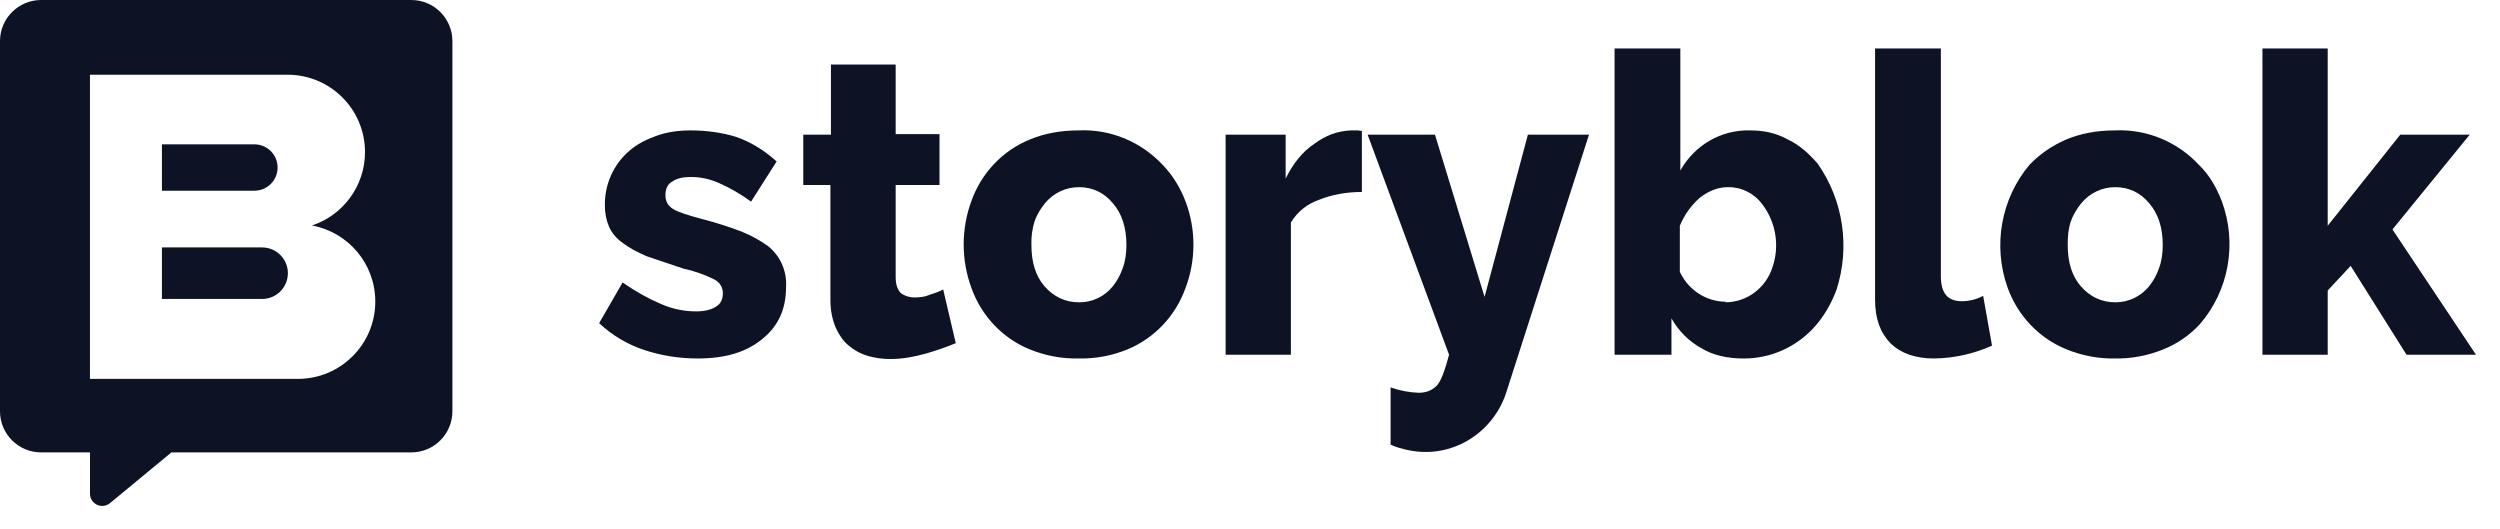
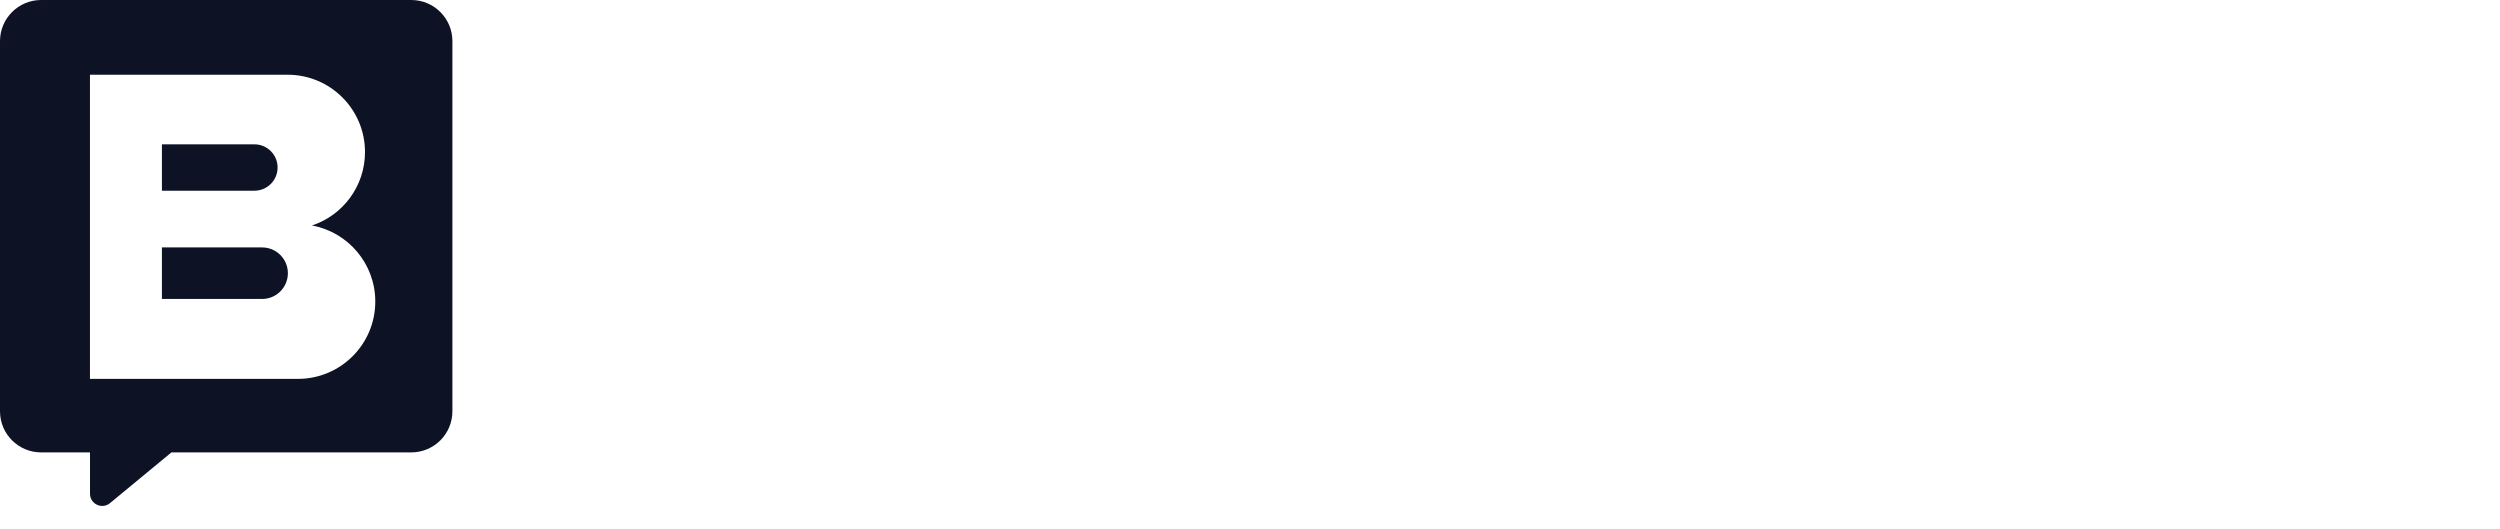
<svg xmlns="http://www.w3.org/2000/svg" width="100%" height="100%" viewBox="0 0 104 22" version="1.1" xml:space="preserve" style="fill-rule:evenodd;clip-rule:evenodd;stroke-linejoin:round;stroke-miterlimit:2;">
-   <path d="M29.029,14.913C28.269,14.913 27.53,14.802 26.792,14.557C26.099,14.326 25.462,13.947 24.924,13.443L25.901,11.75C26.444,12.129 26.965,12.419 27.487,12.641C27.986,12.864 28.486,12.953 28.964,12.953C29.311,12.953 29.593,12.886 29.789,12.753C29.984,12.641 30.071,12.441 30.071,12.196C30.071,11.973 29.963,11.75 29.702,11.617C29.294,11.416 28.864,11.267 28.421,11.171L26.9,10.659C26.488,10.481 26.162,10.303 25.901,10.102C25.641,9.924 25.445,9.679 25.337,9.434C25.218,9.153 25.159,8.849 25.163,8.543C25.15,7.666 25.526,6.831 26.184,6.271C26.488,6.004 26.879,5.804 27.313,5.648C27.747,5.492 28.225,5.425 28.725,5.425C29.398,5.425 30.028,5.514 30.614,5.692C31.201,5.893 31.765,6.227 32.308,6.717L31.244,8.387C30.824,8.079 30.372,7.817 29.897,7.608C29.485,7.43 29.116,7.363 28.725,7.363C28.442,7.363 28.182,7.407 27.986,7.541C27.769,7.652 27.682,7.853 27.682,8.12C27.682,8.387 27.791,8.565 28.008,8.699C28.225,8.833 28.66,8.966 29.246,9.122C29.79,9.263 30.327,9.434 30.853,9.635C31.287,9.813 31.635,10.013 31.917,10.214C32.451,10.617 32.746,11.273 32.699,11.951C32.699,12.864 32.373,13.577 31.7,14.111C31.049,14.646 30.18,14.913 29.029,14.913ZM39.779,14.267C39.41,14.423 38.976,14.579 38.498,14.713C38.02,14.846 37.542,14.935 37.043,14.935C36.695,14.935 36.391,14.891 36.087,14.802C35.792,14.713 35.518,14.562 35.283,14.356C35.066,14.178 34.893,13.911 34.762,13.621C34.632,13.31 34.545,12.931 34.545,12.485L34.545,7.697L33.416,7.697L33.416,5.603L34.567,5.603L34.567,2.685L37.26,2.685L37.26,5.581L39.084,5.581L39.084,7.697L37.26,7.697L37.26,11.528C37.26,11.817 37.325,12.04 37.477,12.196C37.629,12.307 37.825,12.374 38.042,12.374C38.259,12.374 38.476,12.352 38.672,12.263C38.889,12.196 39.084,12.129 39.236,12.04L39.758,14.267L39.779,14.267ZM44.861,14.913C44.17,14.926 43.484,14.797 42.841,14.535C41.711,14.076 40.826,13.144 40.409,11.973C39.982,10.81 39.982,9.528 40.409,8.365C40.826,7.194 41.711,6.262 42.841,5.804C43.428,5.559 44.101,5.425 44.861,5.425C46.183,5.361 47.467,5.889 48.38,6.873C48.792,7.296 49.096,7.808 49.313,8.365C49.758,9.532 49.758,10.828 49.313,11.995C48.894,13.152 48.019,14.073 46.903,14.535C46.254,14.8 45.56,14.929 44.861,14.913ZM42.907,10.191C42.907,10.904 43.08,11.483 43.45,11.906C43.841,12.352 44.318,12.575 44.883,12.575C45.428,12.585 45.949,12.339 46.295,11.906C46.468,11.684 46.599,11.461 46.707,11.149C46.816,10.86 46.859,10.525 46.859,10.191C46.859,9.456 46.664,8.877 46.295,8.454C45.925,8.009 45.448,7.786 44.883,7.786C44.339,7.785 43.823,8.029 43.471,8.454C43.298,8.677 43.146,8.9 43.037,9.211C42.939,9.528 42.895,9.859 42.907,10.191ZM56.654,7.986C56.003,7.986 55.395,8.098 54.852,8.32C54.374,8.486 53.967,8.816 53.701,9.256L53.701,14.757L50.986,14.757L50.986,5.603L53.483,5.603L53.483,7.43C53.787,6.806 54.178,6.316 54.678,5.982C55.156,5.625 55.655,5.447 56.198,5.425L56.48,5.425L56.654,5.447L56.654,7.986ZM57.849,16.116C58.226,16.25 58.622,16.326 59.021,16.339C59.347,16.339 59.608,16.227 59.803,16.005C59.977,15.782 60.129,15.336 60.281,14.757L56.893,5.603L59.695,5.603L61.758,12.352L63.56,5.603L66.102,5.603L62.692,16.227C62.157,18.032 60.364,19.116 58.565,18.722C58.348,18.677 58.088,18.61 57.849,18.499L57.849,16.116ZM72.53,14.913C71.857,14.913 71.249,14.78 70.749,14.468C70.242,14.182 69.821,13.758 69.533,13.243L69.533,14.757L67.166,14.757L67.166,2.017L69.902,2.017L69.902,7.095C70.496,6.029 71.616,5.387 72.812,5.425C73.377,5.425 73.898,5.536 74.376,5.804C74.854,6.026 75.245,6.383 75.614,6.806C76.683,8.327 76.974,10.283 76.396,12.062C76.179,12.641 75.875,13.154 75.505,13.577C74.743,14.434 73.662,14.92 72.53,14.913ZM71.77,12.575C72.652,12.576 73.437,12.004 73.725,11.149C74.043,10.252 73.887,9.25 73.312,8.499C72.972,8.04 72.44,7.775 71.879,7.786C71.466,7.786 71.075,7.942 70.706,8.231C70.358,8.543 70.076,8.922 69.881,9.39L69.881,11.305C70.231,12.063 70.974,12.548 71.792,12.552L71.77,12.575ZM78.003,2.017L80.74,2.017L80.74,11.483C80.74,12.196 81.022,12.53 81.608,12.53C81.918,12.531 82.224,12.455 82.499,12.307L82.868,14.379C82.107,14.72 81.287,14.902 80.457,14.913C79.675,14.913 79.067,14.69 78.655,14.29C78.22,13.844 78.003,13.265 78.003,12.463L78.003,2.017ZM87.993,14.913C87.302,14.926 86.616,14.797 85.974,14.535C84.837,14.079 83.944,13.147 83.519,11.973C82.891,10.223 83.241,8.26 84.432,6.85C84.866,6.405 85.344,6.071 85.952,5.804C86.538,5.559 87.212,5.425 87.972,5.425C89.294,5.361 90.578,5.889 91.49,6.873C91.924,7.296 92.207,7.808 92.424,8.365C93.077,10.113 92.725,12.089 91.512,13.488C91.099,13.933 90.6,14.29 89.991,14.535C89.349,14.797 88.663,14.926 87.972,14.913L87.993,14.913ZM86.017,10.191C86.017,10.904 86.191,11.483 86.56,11.906C86.951,12.352 87.429,12.575 87.993,12.575C88.538,12.582 89.057,12.336 89.405,11.906C89.579,11.684 89.709,11.461 89.818,11.149C89.926,10.86 89.97,10.525 89.97,10.191C89.97,9.456 89.774,8.877 89.405,8.454C89.036,8.009 88.558,7.786 87.993,7.786C87.45,7.785 86.933,8.029 86.582,8.454C86.408,8.677 86.256,8.9 86.147,9.211C86.039,9.523 86.017,9.835 86.017,10.191ZM100.112,14.757L97.788,11.06L96.833,12.085L96.833,14.757L94.118,14.757L94.118,2.017L96.833,2.017L96.833,9.39L99.851,5.603L102.74,5.603L99.526,9.545L103.001,14.757L100.112,14.757Z" style="fill:rgb(13,19,37);fill-rule:nonzero;" />
  <path d="M0,1.711C0,0.766 0.766,0 1.711,0L17.109,0C18.054,0 18.82,0.766 18.82,1.711L18.82,17.109C18.82,18.054 18.054,18.82 17.109,18.82L7.131,18.82L4.576,20.93C4.244,21.204 3.744,20.968 3.744,20.538L3.744,18.82L1.711,18.82C0.766,18.82 0,18.054 0,17.109L0,1.711ZM3.742,3.109L11.968,3.109C13.744,3.109 15.184,4.55 15.184,6.326C15.184,7.749 14.259,8.957 12.978,9.38C14.476,9.654 15.612,10.967 15.612,12.544C15.612,14.321 14.172,15.761 12.395,15.761L3.742,15.761L3.742,9.542L3.742,9.542L3.742,3.109ZM10.583,6.004L6.736,6.004L6.736,7.934L10.583,7.934C11.116,7.934 11.548,7.502 11.548,6.969C11.548,6.436 11.116,6.004 10.583,6.004ZM6.736,10.293L10.903,10.293C11.496,10.293 11.976,10.773 11.976,11.365C11.976,11.957 11.496,12.437 10.903,12.437L6.736,12.437L6.736,10.293Z" style="fill:rgb(13,19,37);" />
</svg>